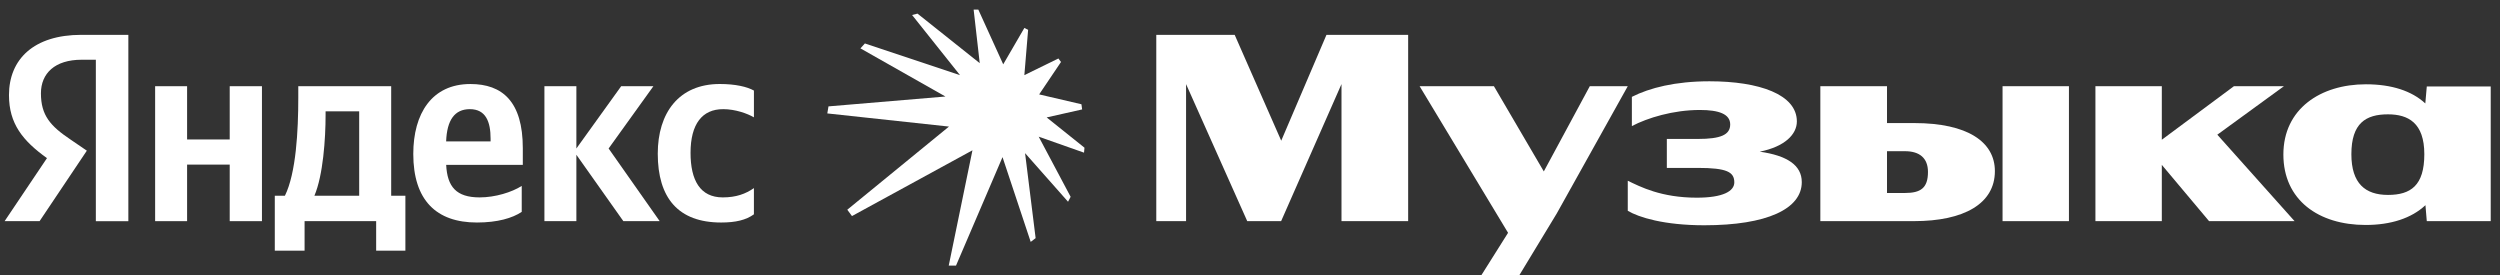
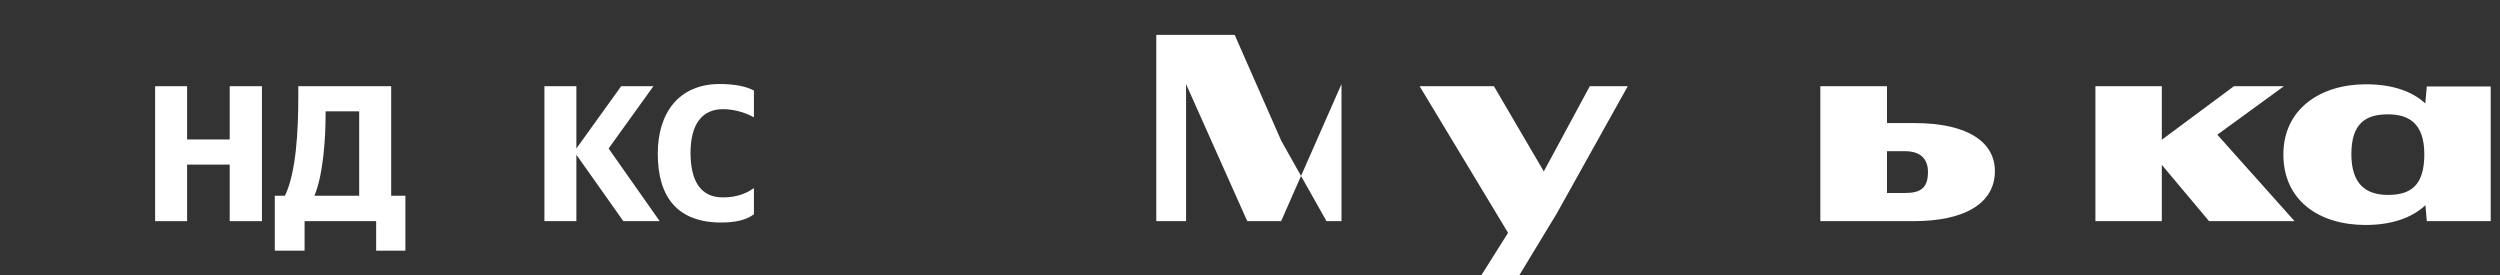
<svg xmlns="http://www.w3.org/2000/svg" width="545" height="60" viewBox="0 0 545 60" fill="none">
  <rect x="0" y="0" width="545" height="60" fill="#333333" stroke="none" />
-   <path d="M383.642 33.061C389.095 31.963 391.716 29.283 391.716 26.474C391.716 20.578 383.498 17.72 372.659 17.72C365.214 17.72 359.618 19.151 355.747 21.114V27.487C359.141 25.701 364.737 23.975 370.574 23.975C374.744 23.975 377.184 24.87 377.184 27.132C377.184 29.394 375.099 30.289 370.157 30.289H363.37V36.603H370.098C376.471 36.603 378.079 37.497 378.079 39.76C378.079 41.667 375.639 43.094 369.92 43.094C362.12 43.094 357.592 40.714 354.853 39.401V45.952C357.233 47.382 362.774 49.109 371.528 49.109C385.224 49.109 392.788 45.534 392.788 39.701C392.788 35.967 389.498 33.901 383.642 33.069V33.061Z" fill="white" />
  <path d="M346.575 18.792L336.55 37.371L325.674 18.792H309.476L328.757 50.753L322.935 59.999H331.212L339.37 46.543L354.852 18.792H346.575Z" fill="white" />
-   <path d="M279.307 30.673L269.16 7.595H252.07V48.21H258.562V18.337L271.899 48.21H279.285L292.445 18.33V48.21H306.977V7.595H289.17L279.307 30.673Z" fill="white" />
+   <path d="M279.307 30.673L269.16 7.595H252.07V48.21H258.562V18.337L271.899 48.21H279.285L292.445 18.33V48.21H306.977H289.17L279.307 30.673Z" fill="white" />
  <path d="M497.895 18.792H486.997L471.275 30.462V18.792H456.803V48.21H471.275V35.941L481.578 48.21H500.216L483.374 29.364L497.895 18.792Z" fill="white" />
  <path d="M417.322 26.829H411.367V18.789H396.835V48.207H417.259C428.157 48.207 434.885 44.395 434.885 37.309C434.885 30.936 428.929 26.829 417.318 26.829H417.322ZM415.296 42.074H411.367V32.962H415.296C418.453 32.962 420.298 34.451 420.298 37.486C420.298 40.998 418.69 42.07 415.296 42.07V42.074Z" fill="white" />
  <path d="M529.039 18.851L528.717 22.548C525.767 19.816 521.376 18.375 515.761 18.375C505.876 18.375 497.776 23.735 497.776 33.679C497.776 43.623 505.458 49.042 515.701 49.042C521.21 49.042 525.712 47.575 528.747 44.732L529.039 48.207H542.975V18.851H529.039ZM520.581 42.492C515.639 42.492 512.6 40.004 512.6 33.62C512.6 26.844 515.757 24.925 520.581 24.925C524.987 24.925 528.503 26.781 528.503 33.62C528.503 40.458 525.527 42.492 520.581 42.492Z" fill="white" />
-   <path d="M451.028 18.792H436.556V48.21H451.028V18.792Z" fill="white" />
-   <path d="M235.906 23.856L235.753 22.73L226.536 20.579L231.297 13.514L230.735 12.748L223.31 16.38L224.13 6.499L223.31 6.092L218.702 14.025L213.276 2.097H212.253L213.581 13.771L200.013 2.968L198.837 3.276L209.281 16.38L188.546 9.471L187.574 10.545L206.106 21.04L180.61 23.191L180.353 24.727L206.875 27.593L184.707 45.719L185.73 47.102L211.995 32.764L206.824 57.904H208.41L218.549 34.252L224.693 52.733L225.767 51.913L223.463 33.381L232.832 43.977L233.398 42.903L226.434 29.796L236.316 33.279L236.417 32.202L228.176 25.597L235.906 23.856Z" fill="white" />
-   <path d="M1.959 20.755C1.959 26.948 4.938 30.67 10.239 34.474L1.005 48.212H8.628L18.931 32.848L15.356 30.408C11.008 27.491 8.923 25.166 8.923 20.345C8.923 15.998 11.962 13.022 17.796 13.022H20.894V48.219H27.981V7.595H17.737C7.375 7.595 1.955 12.896 1.955 20.755H1.959Z" fill="white" />
  <path d="M50.077 30.404H40.787V18.793H33.818V48.212H40.787V35.883H50.077V48.212H57.105V18.793H50.077V30.404Z" fill="white" />
  <path d="M142.441 18.793H135.417L125.65 32.371V18.793H118.682V48.212H125.65V33.739L135.89 48.212H143.813L132.678 32.371L142.441 18.793Z" fill="white" />
  <path d="M157.628 23.794C160.308 23.794 162.929 24.748 164.356 25.58V19.743C162.866 18.907 160.308 18.312 156.911 18.312C147.979 18.312 143.392 24.626 143.392 33.498C143.392 43.147 147.857 48.508 157.207 48.508C160.364 48.508 162.626 47.972 164.353 46.722V41.007C162.567 42.256 160.482 43.033 157.565 43.033C152.623 43.033 150.538 39.28 150.538 33.325C150.538 27.011 153.099 23.798 157.624 23.798L157.628 23.794Z" fill="white" />
  <path d="M85.274 18.793H65.026V21.295C65.026 28.5 64.549 37.731 62.109 42.674H59.906V54.644H66.398V48.212H82.002V54.644H88.375V42.674H85.278V18.793H85.274ZM78.305 42.674H68.538C70.442 38.208 70.978 30.227 70.978 25.107V24.271H78.302V42.674H78.305Z" fill="white" />
-   <path d="M102.542 18.316C94.146 18.316 90.095 24.748 90.095 33.562C90.095 43.624 95.097 48.508 103.969 48.508C108.435 48.508 111.71 47.554 113.736 46.186V40.53C111.592 41.902 107.958 43.033 104.564 43.033C99.455 43.033 97.507 40.704 97.267 35.946H113.972V32.312C113.972 22.127 109.507 18.316 102.538 18.316H102.542ZM102.424 23.795C105.936 23.795 106.949 26.593 106.949 30.227V30.822H97.259C97.425 26.209 99.093 23.795 102.424 23.795Z" fill="white" />
</svg>